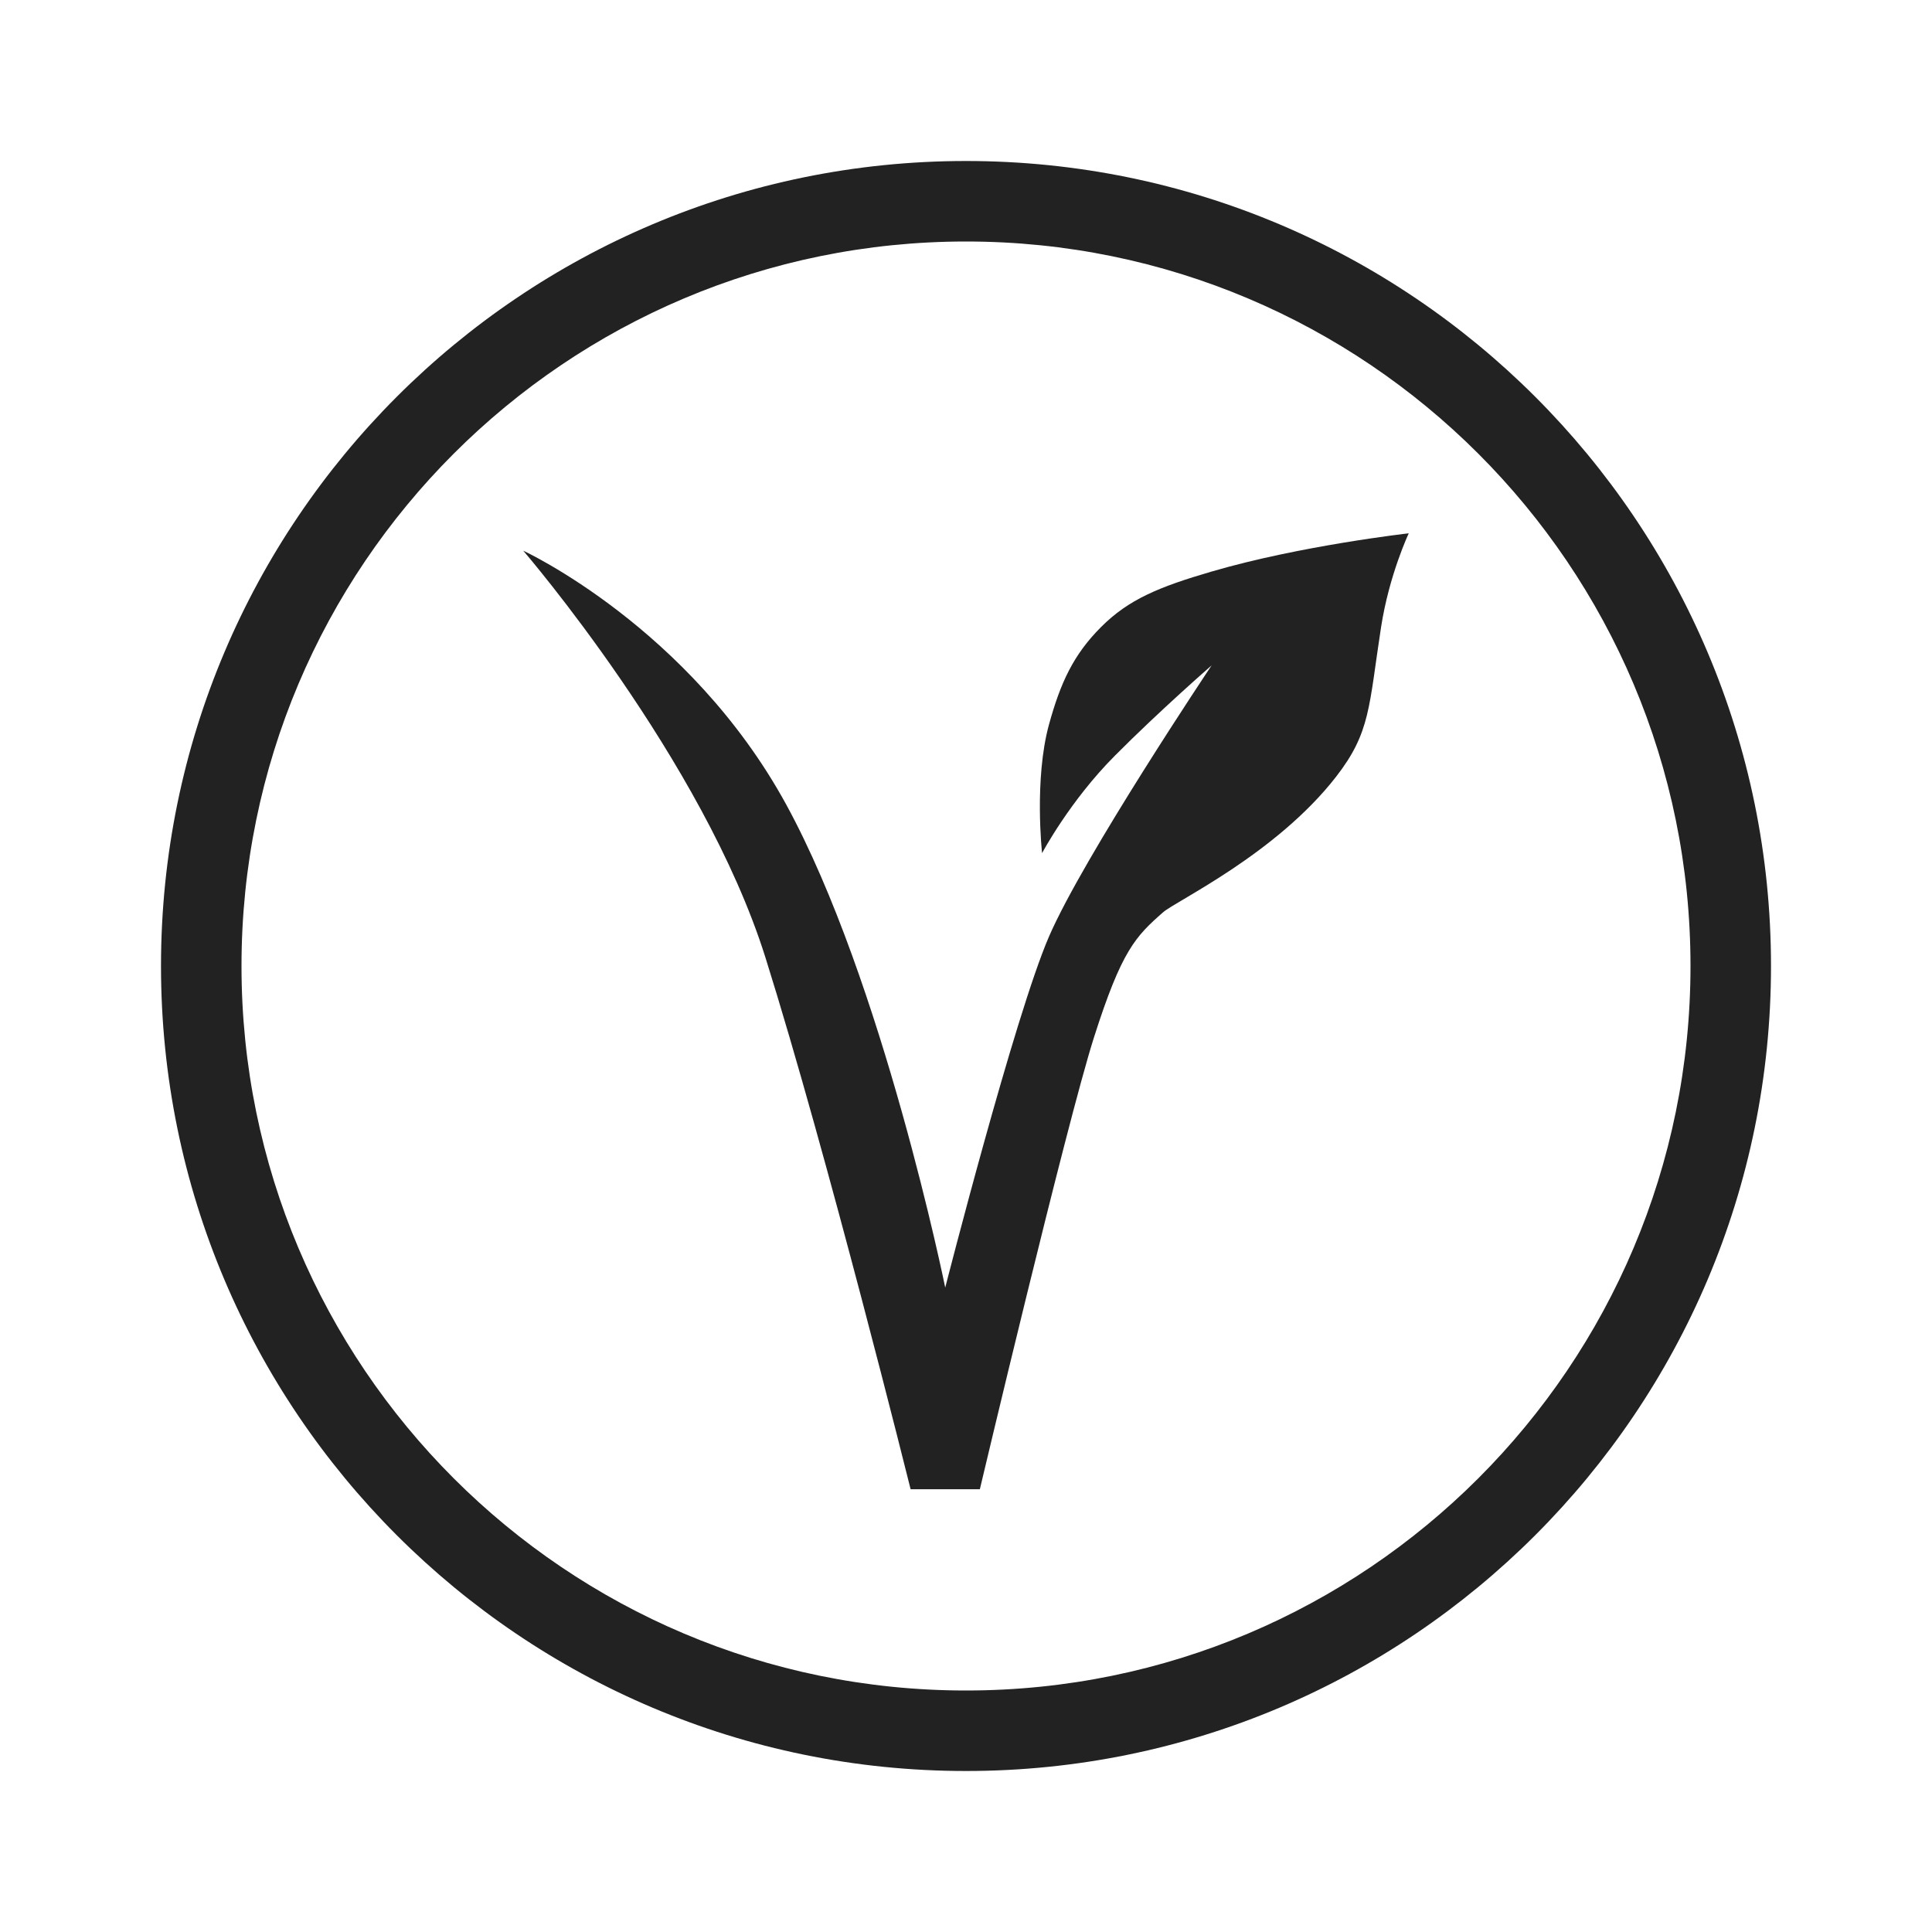
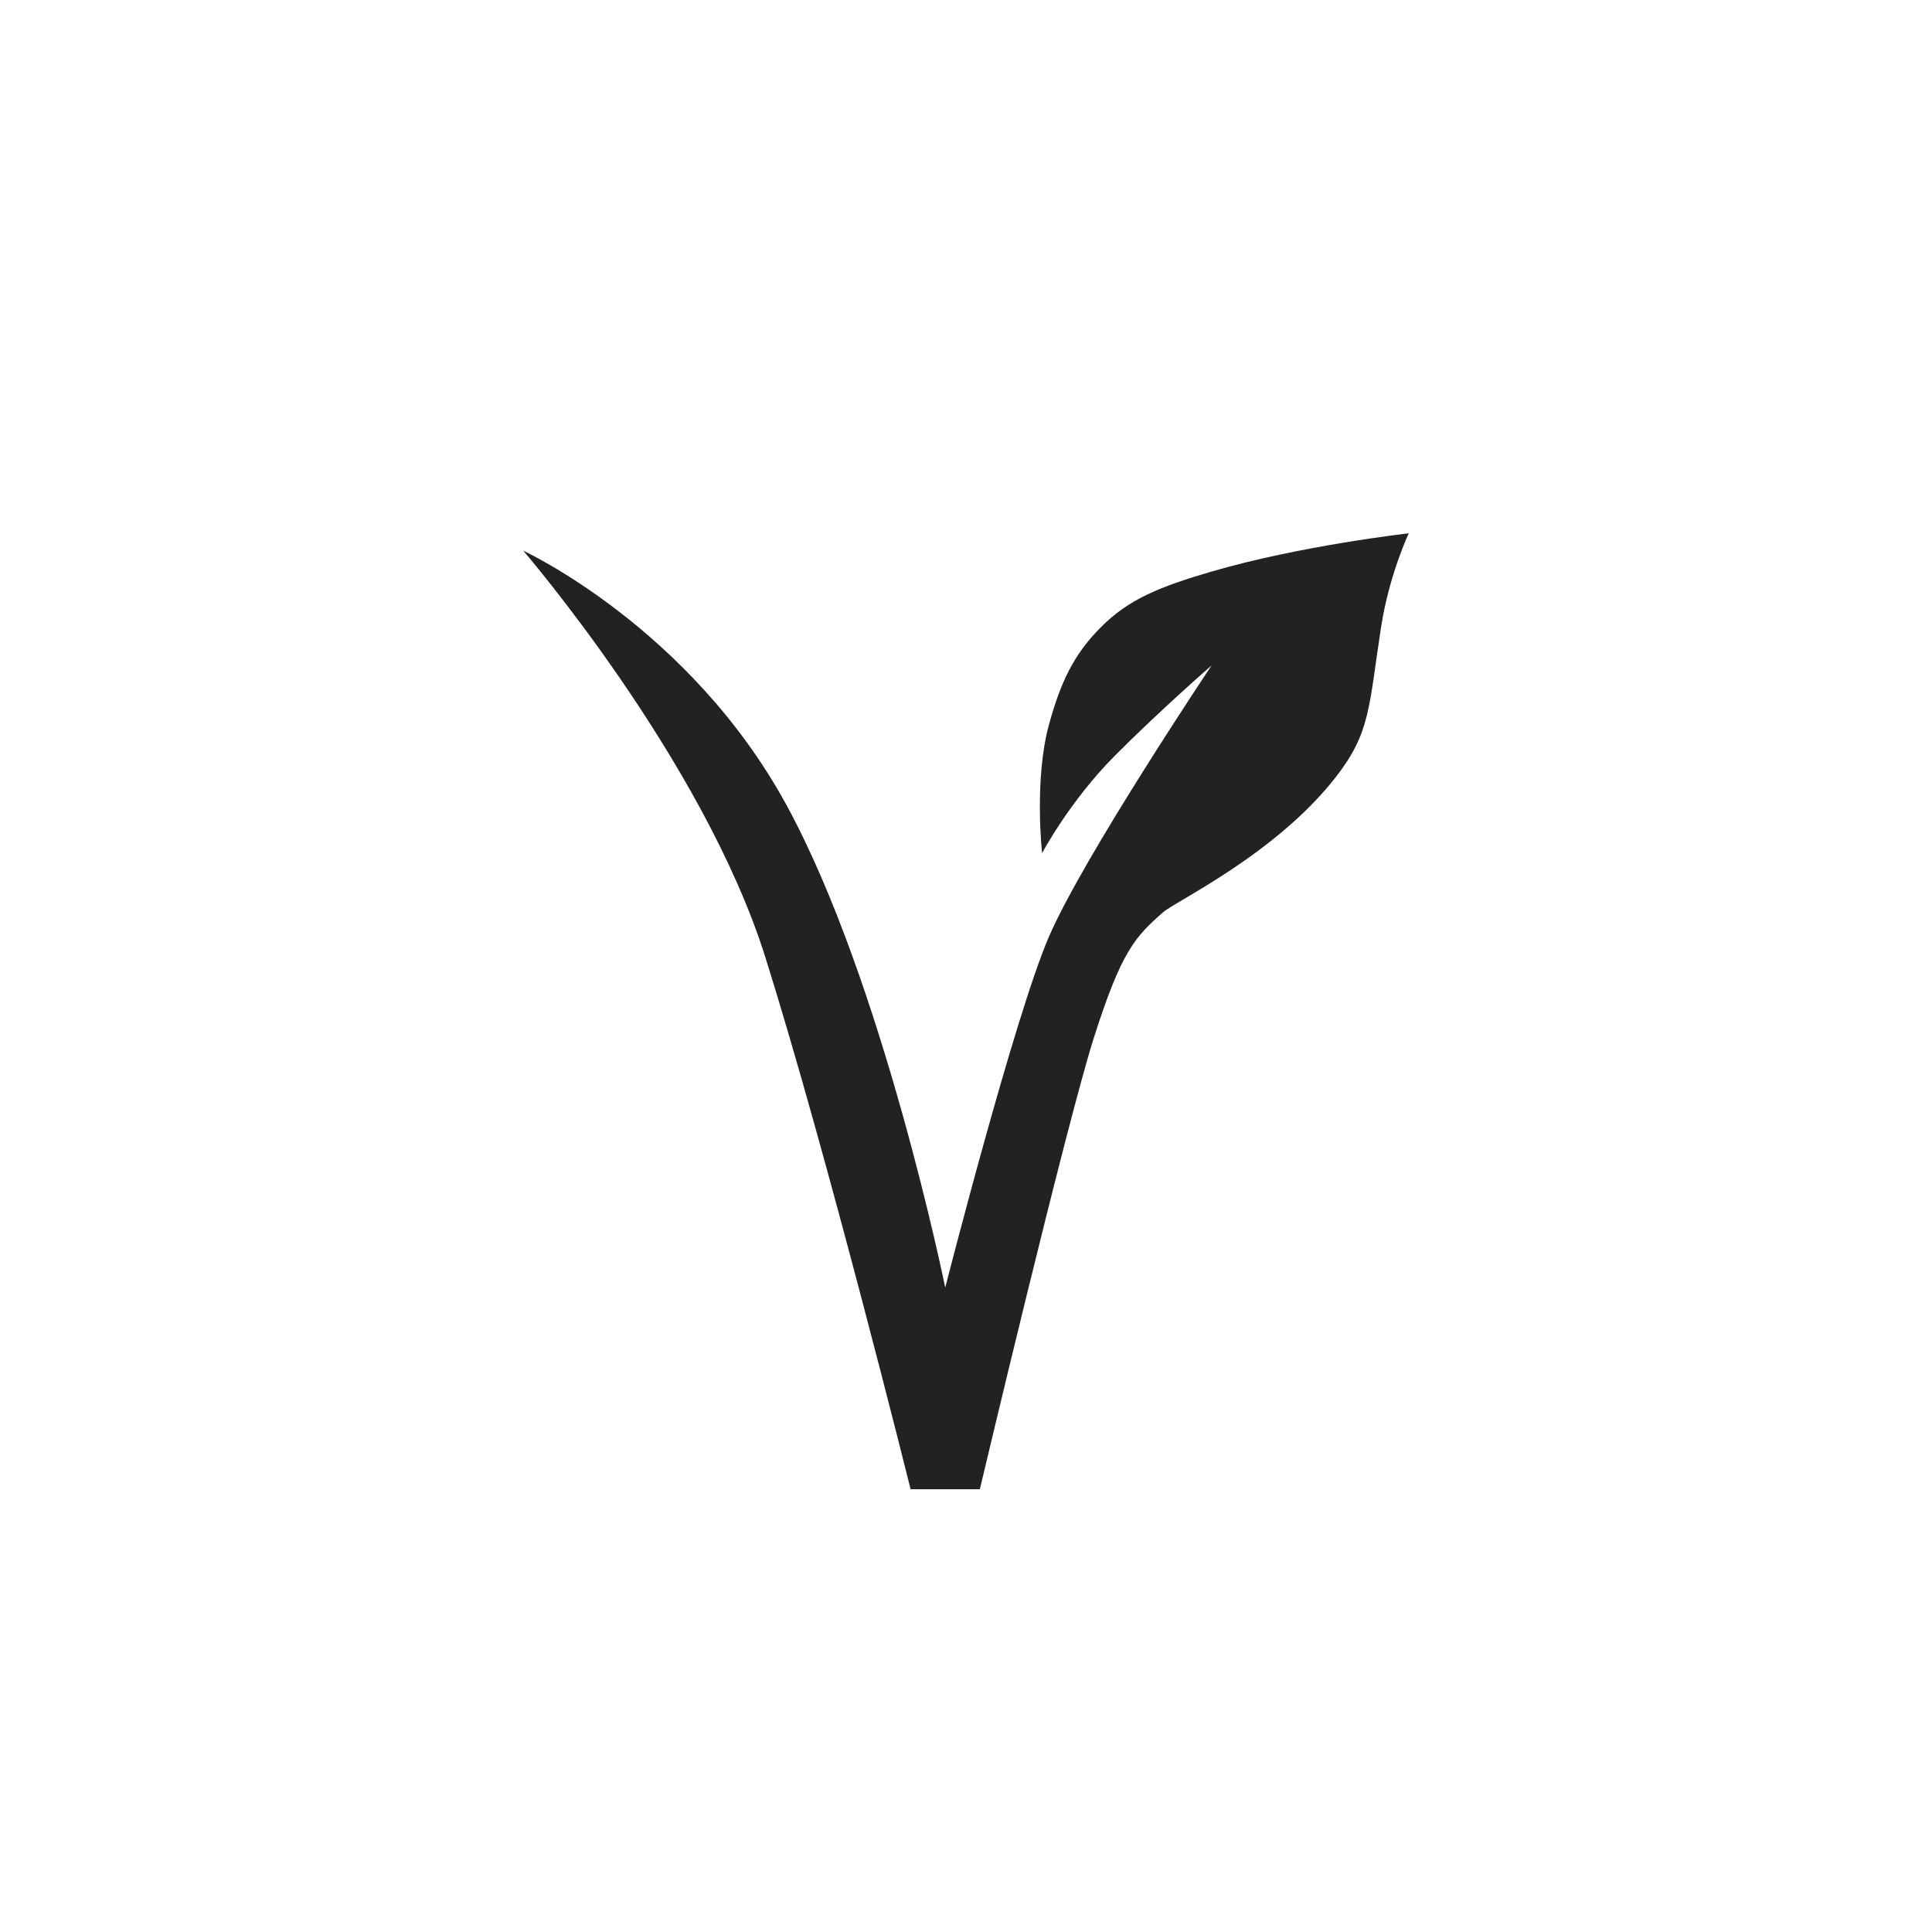
<svg xmlns="http://www.w3.org/2000/svg" width="24" height="24" viewBox="0 0 24 24" fill="none">
  <path d="M12.172 18.5H11.312C11.312 18.5 10.281 14.354 9.508 11.893C8.734 9.432 6.5 6.841 6.5 6.841C6.5 6.841 8.562 7.791 9.766 9.993C10.969 12.195 11.742 15.995 11.742 15.995C11.742 15.995 12.602 12.627 13.031 11.634C13.461 10.641 15.051 8.266 15.051 8.266C15.051 8.266 14.406 8.827 13.848 9.389C13.289 9.95 12.945 10.598 12.945 10.598C12.945 10.598 12.844 9.682 13.031 9C13.173 8.484 13.332 8.136 13.676 7.791C14.02 7.445 14.401 7.29 15.051 7.1C16.155 6.777 17.5 6.625 17.5 6.625C17.5 6.625 17.257 7.139 17.156 7.791C17.003 8.784 17.026 9.096 16.598 9.648C15.852 10.609 14.608 11.192 14.449 11.332C14.105 11.634 13.934 11.807 13.59 12.886C13.246 13.966 12.172 18.5 12.172 18.5Z" fill="#222222" />
-   <path fill-rule="evenodd" clip-rule="evenodd" d="M12 21C16.971 21 21 16.971 21 12C21 7.029 16.971 3 12 3C7.029 3 3 7.029 3 12C3 16.971 7.029 21 12 21ZM12 22C17.523 22 22 17.523 22 12C22 6.477 17.523 2 12 2C6.477 2 2 6.477 2 12C2 17.523 6.477 22 12 22Z" fill="#222222" />
</svg>